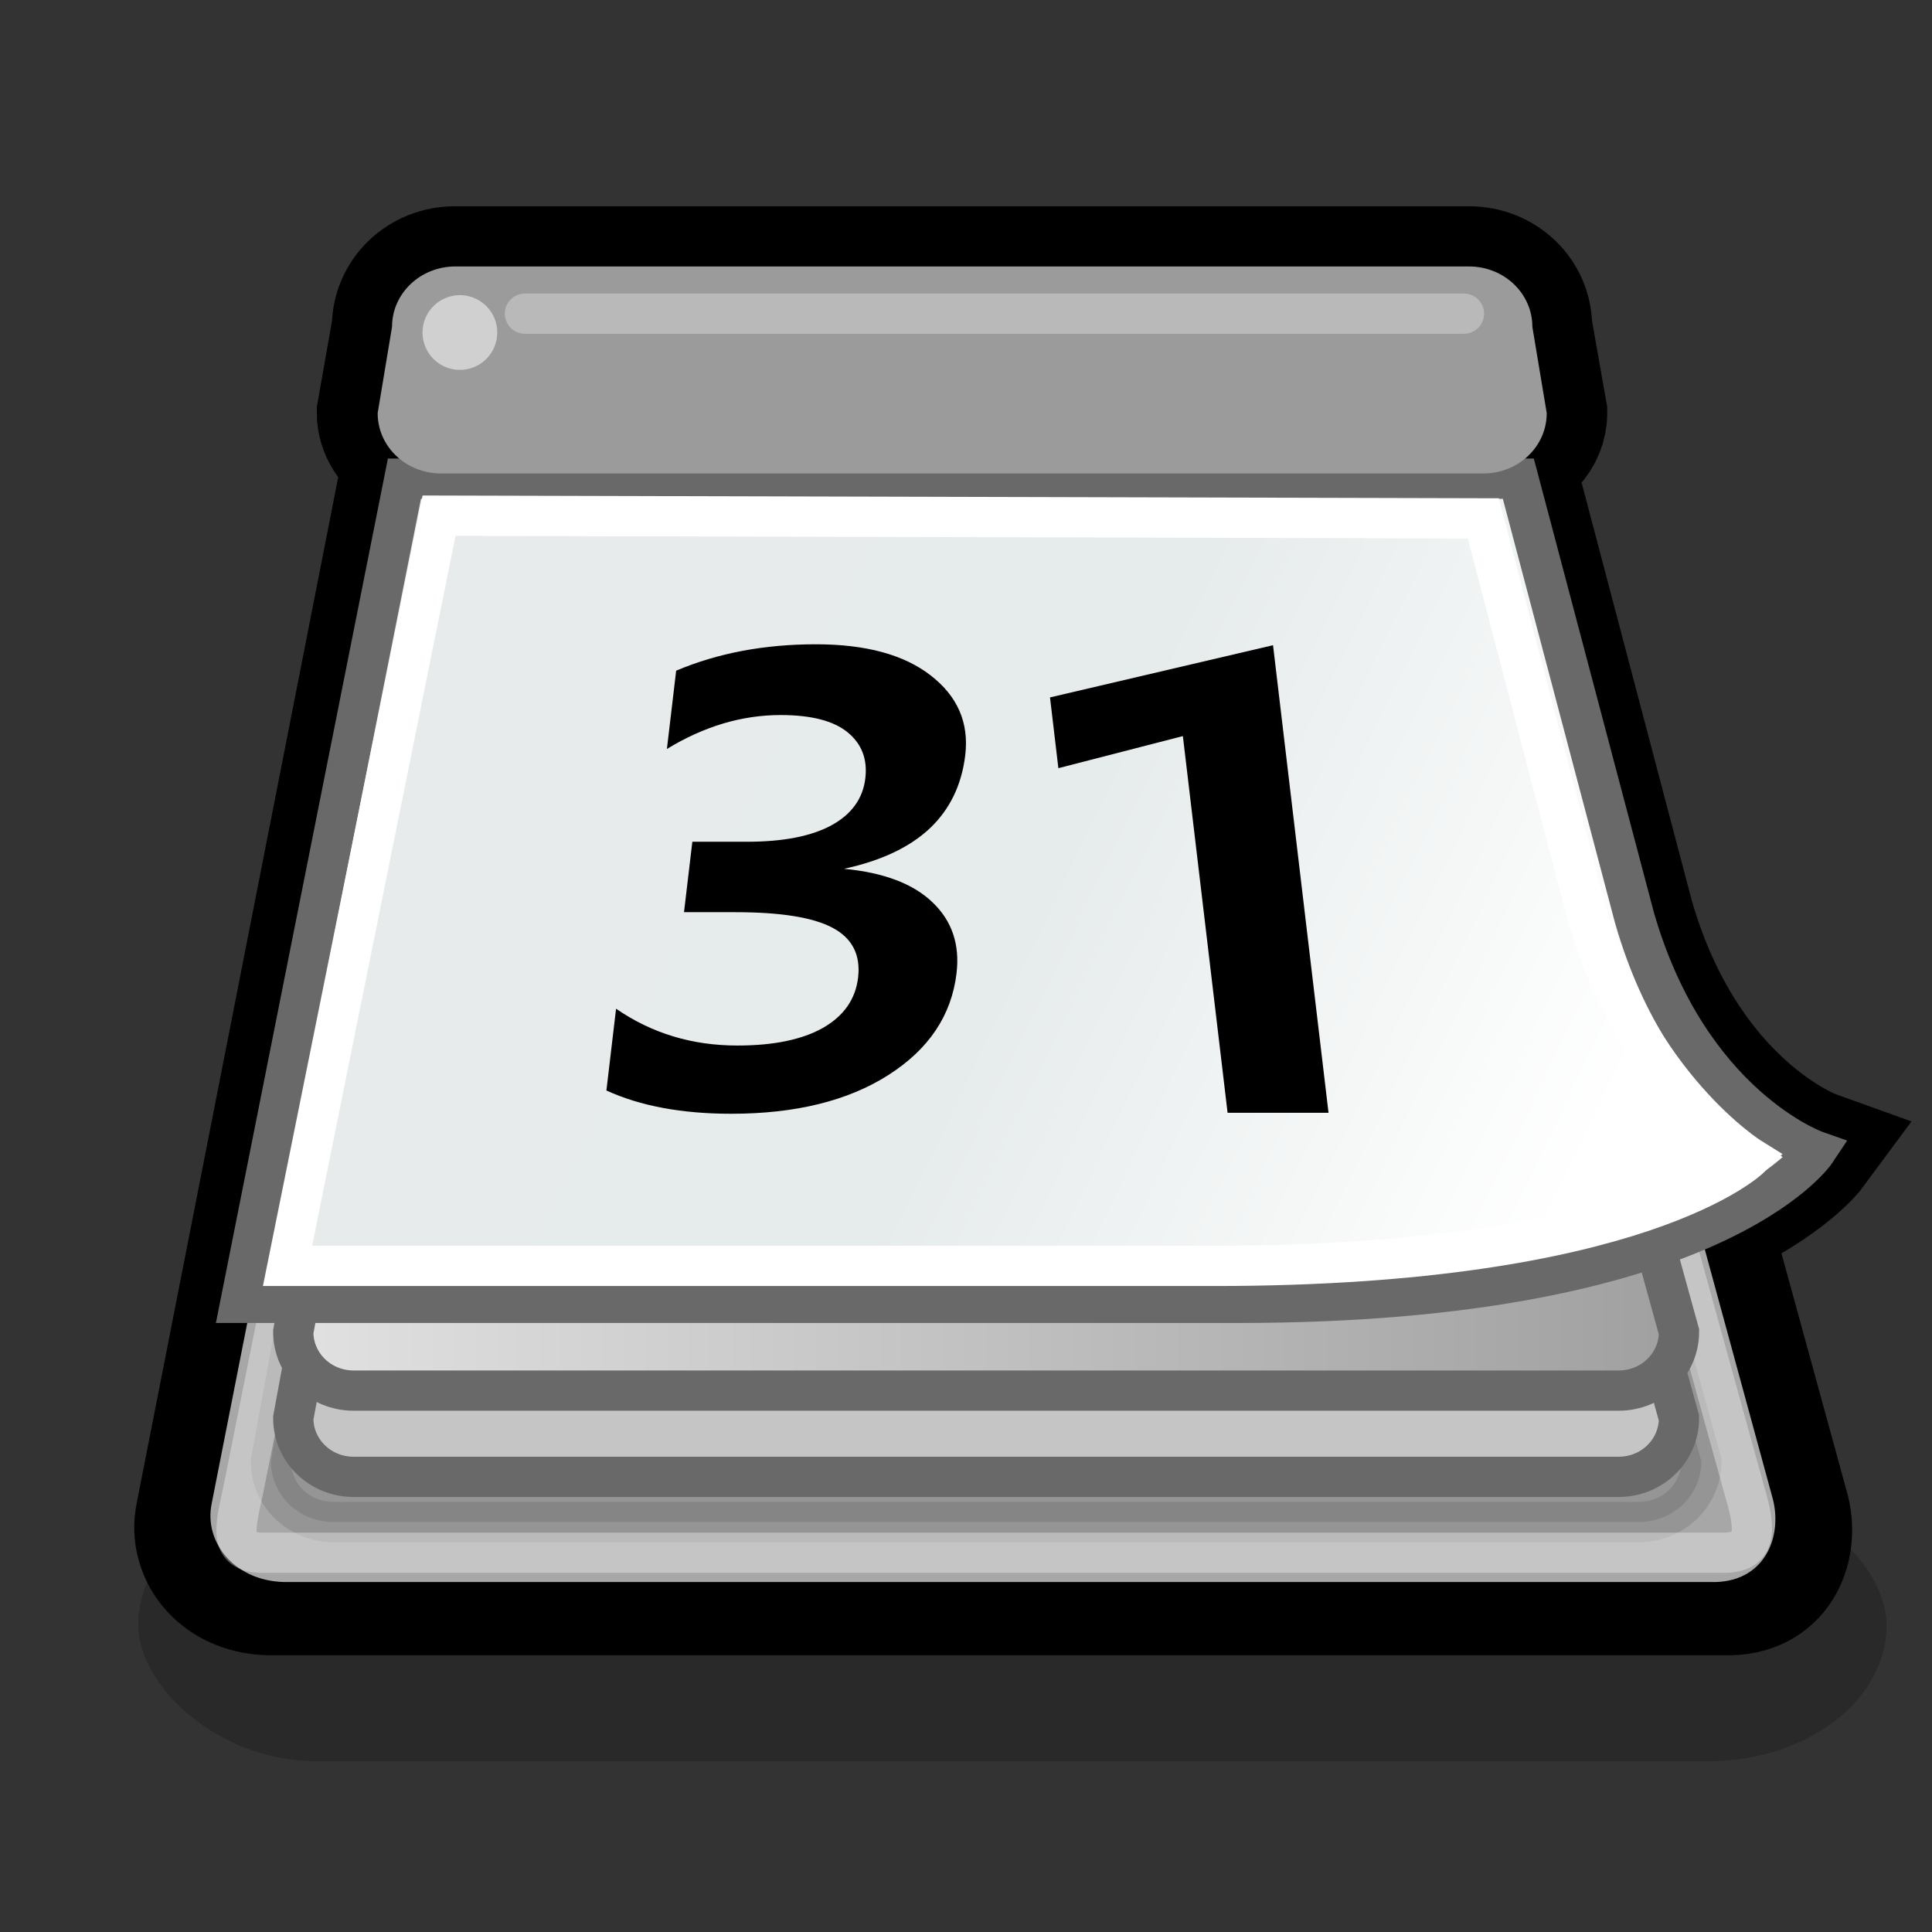
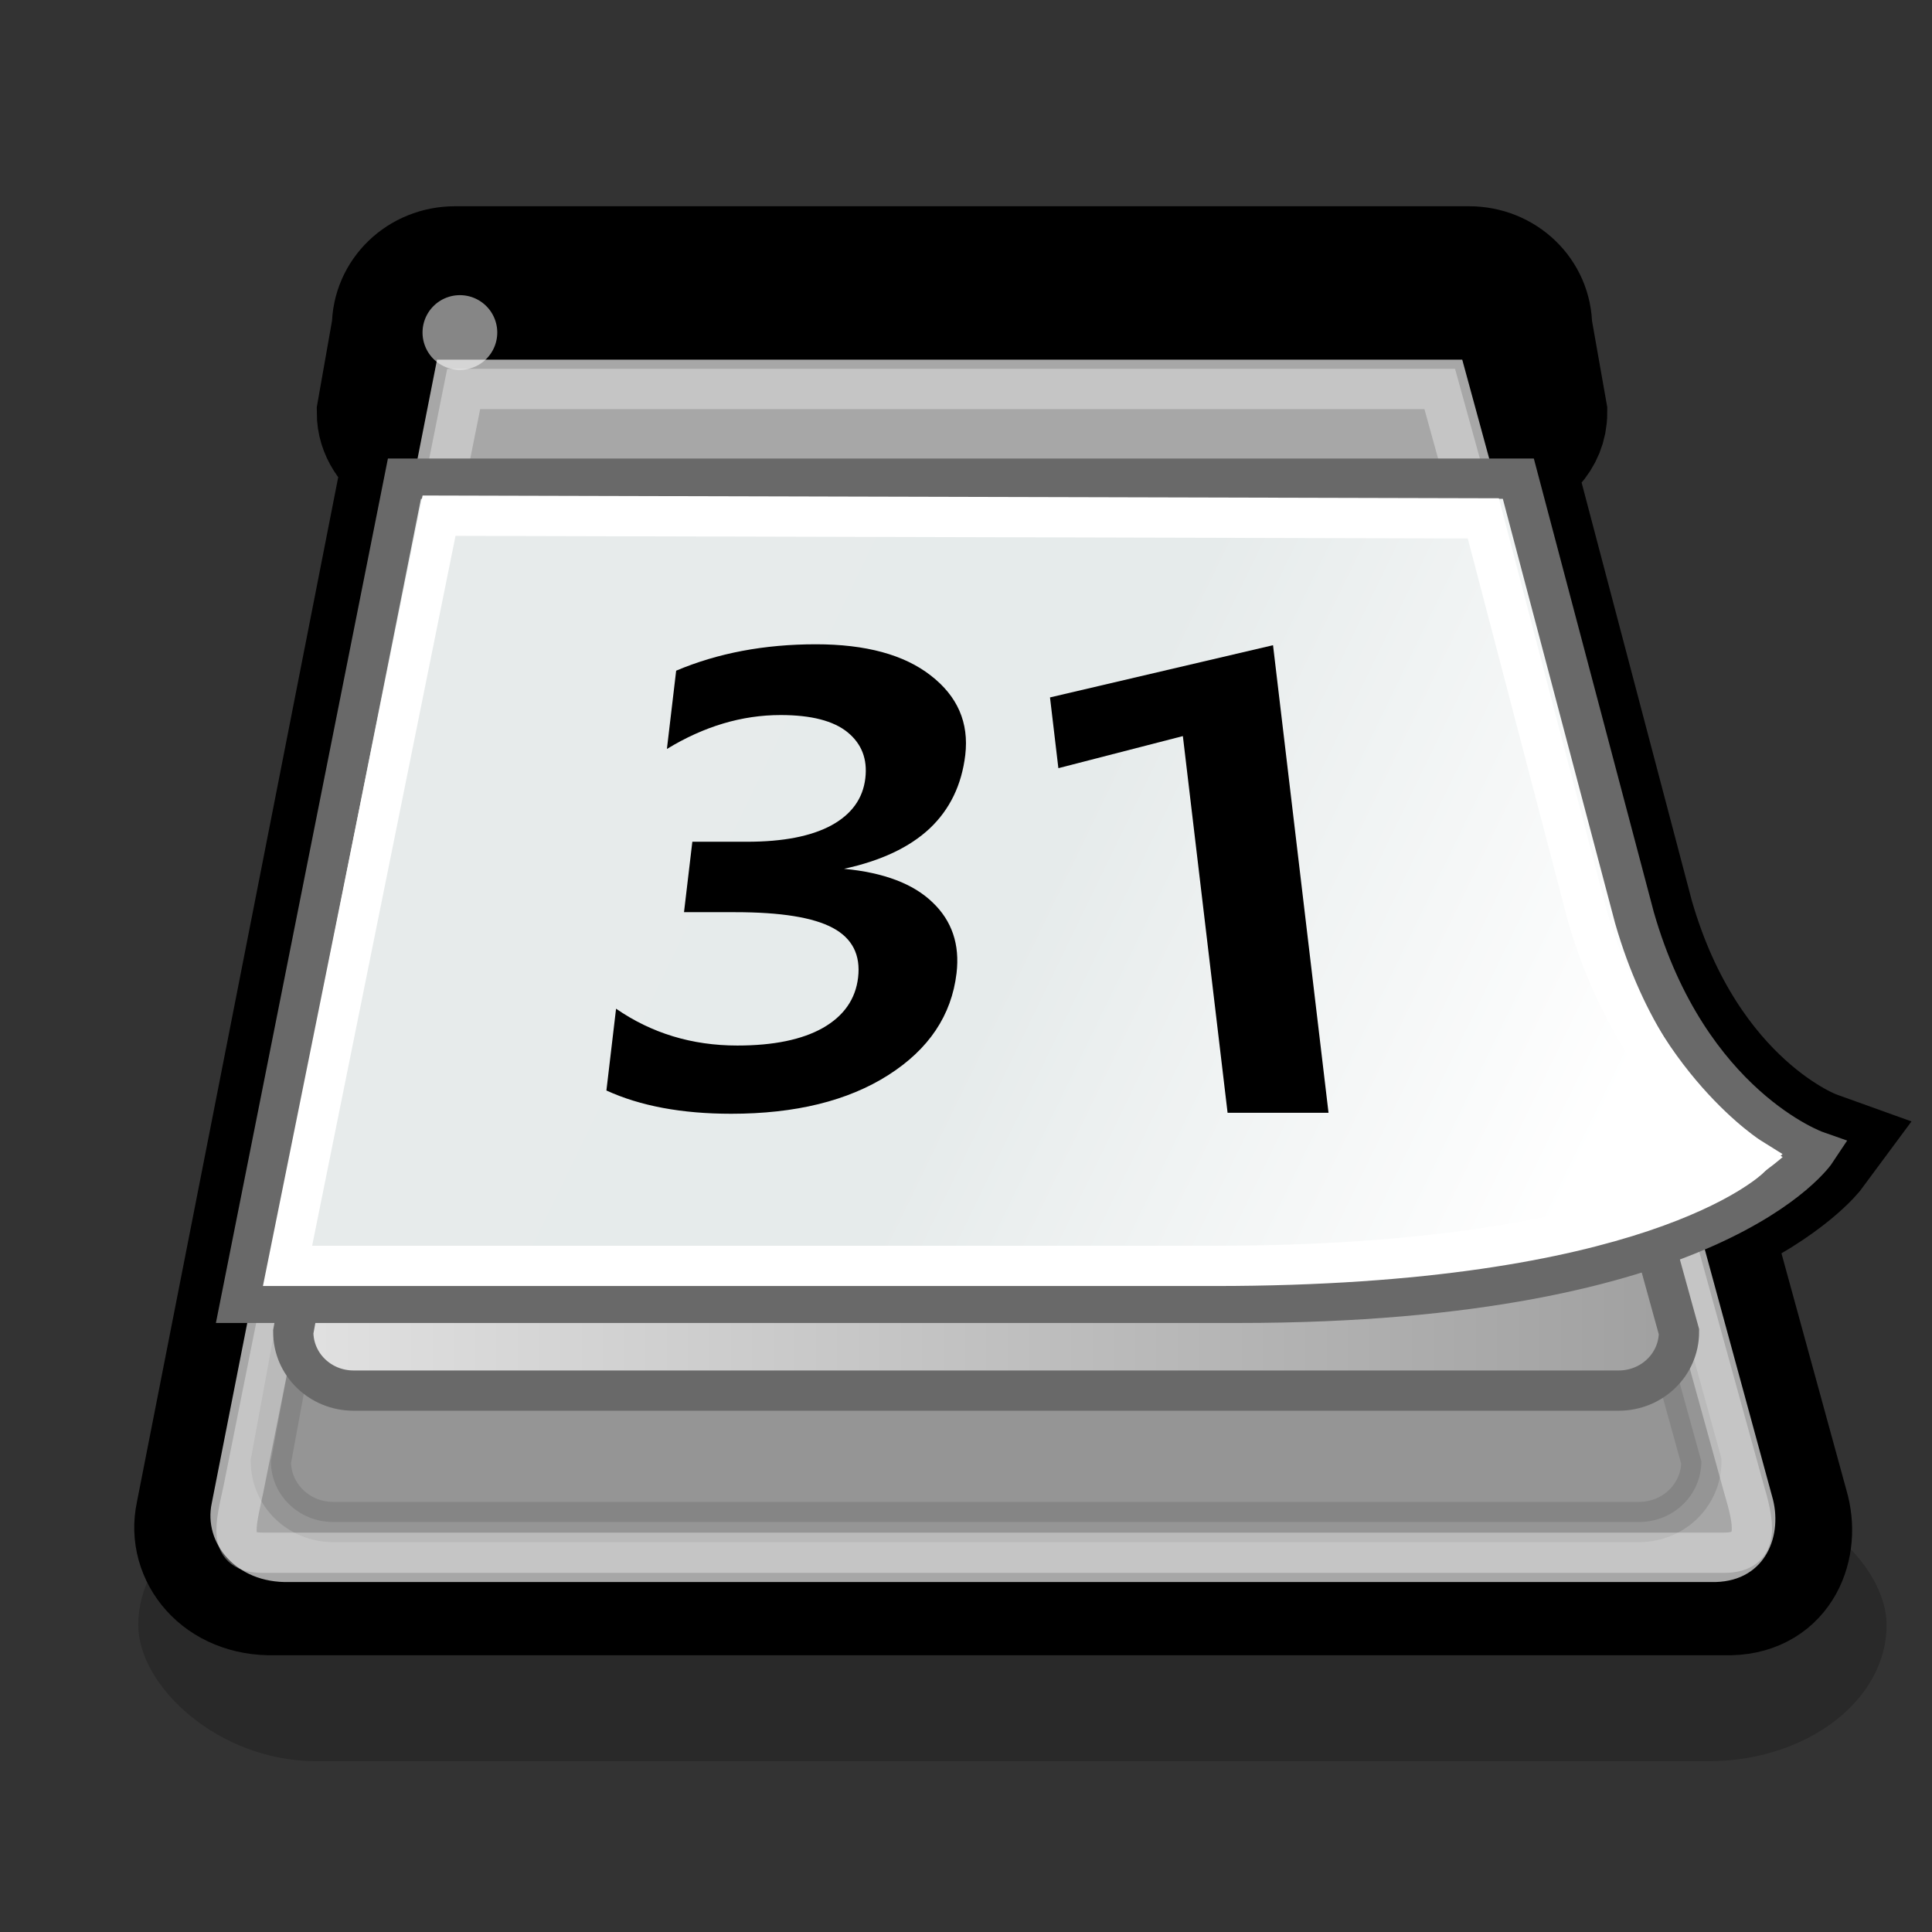
<svg xmlns="http://www.w3.org/2000/svg" xmlns:xlink="http://www.w3.org/1999/xlink" viewBox="0 0 48 48">
  <rect x="0" y="0" width="48" height="48" fill="#333333" stroke="none" />
  <defs>
    <linearGradient id="a">
      <stop offset="0" stop-color="#e2e2e2" stop-opacity="1" />
      <stop offset="1" stop-color="#9f9f9f" stop-opacity="1" />
    </linearGradient>
    <linearGradient id="b">
      <stop offset="0" stop-color="#e7ebeb" stop-opacity="1" />
      <stop offset="0.5" stop-color="#e6ebeb" stop-opacity="1" />
      <stop offset="1" stop-color="#fff" stop-opacity="1" />
    </linearGradient>
    <linearGradient gradientTransform="translate(0,-2.240250e-2)" gradientUnits="userSpaceOnUse" y2="30.786" x2="42.214" y1="30.786" x1="6.786" id="c" xlink:href="#a" />
    <linearGradient y2="28.429" x2="42.214" y1="14.429" x1="13.357" gradientTransform="translate(1.934101e-15,0.786)" gradientUnits="userSpaceOnUse" id="d" xlink:href="#b" />
  </defs>
  <rect style="marker:none" width="43.437" height="6.768" x="3.435" y="36.989" rx="4.429" ry="3.687" opacity=".2" color="#000" fill="#000" fill-opacity="1" fill-rule="evenodd" stroke="none" stroke-width="1" stroke-linecap="round" stroke-linejoin="round" marker-start="none" marker-mid="none" marker-end="none" stroke-miterlimit="4" stroke-dasharray="none" stroke-dashoffset="0" stroke-opacity="1" visibility="visible" display="inline" overflow="visible" />
  <path d="M 11.307,6.624 C 10.434,6.624 9.745,7.293 9.745,8.124 L 9.37,10.249 C 9.37,10.732 9.655,11.1 10.026,11.374 L 4.87,37.624 C 4.655,38.624 5.45,39.659 6.807,39.624 L 42.995,39.624 C 44.28,39.588 44.718,38.4 44.432,37.436 L 42.495,30.374 C 44.447,29.461 45.088,28.592 45.088,28.592 C 45.088,28.592 41.935,27.459 40.588,22.78 C 40.588,22.78 37.713,11.874 37.713,11.874 L 37.432,11.874 L 37.338,11.561 C 37.939,11.35 38.432,10.895 38.432,10.249 L 38.057,8.124 C 38.057,7.293 37.368,6.624 36.495,6.624 L 11.307,6.624 z " fill="#000" fill-opacity="1" fill-rule="evenodd" stroke="#000" stroke-width="3" stroke-linecap="butt" stroke-linejoin="miter" stroke-miterlimit="4" stroke-dasharray="none" stroke-opacity="1" />
  <path d="M 5.261,37.346 C 5.051,38.325 5.855,39.34 7.185,39.305 L 42.627,39.305 C 43.886,39.27 44.306,38.115 44.026,37.171 L 36.329,8.936 L 10.858,8.936 L 5.261,37.346 z " fill="#a7a7a7" fill-opacity="1" fill-rule="evenodd" stroke="none" stroke-width="1" stroke-linecap="butt" stroke-linejoin="miter" stroke-miterlimit="4" stroke-dasharray="none" stroke-opacity="1" />
  <path d="M 9.163,29.998 L 39.395,29.998 C 40.252,29.998 40.942,30.671 40.942,31.506 L 42.27,36.307 C 42.27,37.142 41.579,37.814 40.722,37.814 L 8.278,37.814 C 7.421,37.814 6.73,37.142 6.73,36.307 L 7.615,31.506 C 7.615,30.671 8.305,29.998 9.163,29.998 z " style="marker:none" opacity=".109" color="#000" fill="#000" fill-opacity="1" fill-rule="evenodd" stroke="#000" stroke-width="1" stroke-linecap="butt" stroke-linejoin="miter" marker-start="none" marker-mid="none" marker-end="none" stroke-miterlimit="4" stroke-dasharray="none" stroke-dashoffset="0" stroke-opacity="1" visibility="visible" display="inline" overflow="visible" font-family="Bitstream Vera Sans" />
  <path d="M 6.048,36.997 C 5.848,37.93 5.649,38.577 6.523,38.577 L 42.837,38.577 C 43.753,38.577 43.579,37.837 43.313,36.938 L 35.77,9.664 L 11.52,9.664 L 6.048,36.997 z " fill="none" fill-opacity="1" fill-rule="evenodd" stroke="#fff" stroke-width="1px" stroke-linecap="butt" stroke-linejoin="miter" stroke-opacity=".345" />
-   <path style="marker:none" d="M 9.642,29.12 L 38.93,29.12 C 39.76,29.12 40.429,29.772 40.429,30.581 L 41.714,35.232 C 41.714,36.041 41.046,36.692 40.215,36.692 L 8.785,36.692 C 7.954,36.692 7.286,36.041 7.286,35.232 L 8.143,30.581 C 8.143,29.772 8.811,29.12 9.642,29.12 z " opacity="1" color="#000" fill="#c5c5c5" fill-opacity="1" fill-rule="evenodd" stroke="#696969" stroke-width="1" stroke-linecap="butt" stroke-linejoin="miter" marker-start="none" marker-mid="none" marker-end="none" stroke-miterlimit="4" stroke-dasharray="none" stroke-dashoffset="0" stroke-opacity="1" visibility="visible" display="inline" overflow="visible" font-family="Bitstream Vera Sans" />
  <path d="M 9.642,26.978 L 38.93,26.978 C 39.76,26.978 40.429,27.629 40.429,28.438 L 41.714,33.089 C 41.714,33.898 41.046,34.549 40.215,34.549 L 8.785,34.549 C 7.954,34.549 7.286,33.898 7.286,33.089 L 8.143,28.438 C 8.143,27.629 8.811,26.978 9.642,26.978 z " style="marker:none" color="#000" fill="url(#c)" fill-opacity="1" fill-rule="evenodd" stroke="#696969" stroke-width="1" stroke-linecap="butt" stroke-linejoin="miter" marker-start="none" marker-mid="none" marker-end="none" stroke-miterlimit="4" stroke-dashoffset="0" stroke-opacity="1" visibility="visible" display="inline" overflow="visible" />
  <g transform="matrix(0.943,0,0,0.943,-0.223,1.048)">
    <path d="M 10.892,11.5 L 6.571,33.214 C 6.571,33.214 32.857,33.214 32.857,33.214 C 45.442,33.214 48.085,29.214 48.085,29.214 C 48.085,29.214 44.728,28.036 43.3,23.071 C 43.3,23.071 40.239,11.5 40.239,11.5 L 10.892,11.5 z " fill="url(#d)" fill-opacity="1" fill-rule="evenodd" stroke="#696969" stroke-width="1.061px" stroke-linecap="butt" stroke-linejoin="miter" stroke-opacity="1" />
    <path d="M 11.804,12.475 L 7.812,32.24 C 7.812,32.24 24.957,32.24 32.238,32.24 C 43.465,32.24 46.349,29.389 46.349,29.389 C 46.349,29.389 43.356,27.526 42.055,23.007 C 42.055,23.007 39.317,12.546 39.317,12.546 L 11.804,12.475 z " fill="none" fill-opacity="1" fill-rule="evenodd" stroke="#fff" stroke-width="1.061px" stroke-linecap="butt" stroke-linejoin="miter" stroke-opacity="1" />
  </g>
-   <path d="M 11.316,6.62 L 36.495,6.62 C 37.368,6.62 38.071,7.289 38.071,8.12 L 38.428,10.264 C 38.428,11.095 37.725,11.763 36.852,11.763 L 10.959,11.763 C 10.085,11.763 9.383,11.095 9.383,10.264 L 9.74,8.12 C 9.74,7.289 10.443,6.62 11.316,6.62 z " style="marker:none" color="#000" fill="#9b9b9b" fill-opacity="1" fill-rule="evenodd" stroke="none" stroke-width="1" stroke-linecap="butt" stroke-linejoin="miter" marker-start="none" marker-mid="none" marker-end="none" stroke-miterlimit="4" stroke-dashoffset="0" stroke-opacity="1" visibility="visible" display="inline" overflow="visible" />
  <path d="M 20.969,21.585 C 21.958,21.679 22.692,21.957 23.171,22.421 C 23.651,22.879 23.849,23.465 23.765,24.179 C 23.641,25.226 23.076,26.069 22.07,26.71 C 21.064,27.351 19.762,27.671 18.166,27.671 C 16.94,27.671 15.906,27.478 15.066,27.093 L 15.306,25.061 C 16.189,25.671 17.194,25.976 18.319,25.976 C 19.218,25.976 19.927,25.83 20.445,25.538 C 20.964,25.241 21.256,24.824 21.319,24.288 C 21.385,23.726 21.176,23.314 20.692,23.054 C 20.207,22.793 19.399,22.663 18.267,22.663 L 16.994,22.663 L 17.201,20.913 L 18.559,20.913 C 19.452,20.913 20.15,20.778 20.653,20.507 C 21.158,20.231 21.44,19.84 21.499,19.335 C 21.555,18.861 21.409,18.481 21.059,18.194 C 20.709,17.908 20.154,17.765 19.394,17.765 C 18.432,17.765 17.49,18.046 16.569,18.608 L 16.799,16.663 C 17.831,16.226 18.989,16.007 20.271,16.007 C 21.509,16.007 22.46,16.265 23.121,16.78 C 23.79,17.296 24.076,17.955 23.982,18.757 C 23.893,19.502 23.598,20.111 23.096,20.585 C 22.594,21.054 21.885,21.387 20.969,21.585" style="line-height:100%" font-size="17.578px" font-style="normal" font-variant="normal" font-weight="700" font-stretch="normal" writing-mode="lr-tb" text-anchor="start" fill="#000" fill-opacity="1" stroke="none" stroke-width="1px" stroke-linecap="butt" stroke-linejoin="miter" stroke-opacity="1" font-family="Segoe" />
  <path d="M 33.007,27.647 L 30.499,27.647 L 29.388,18.288 L 26.295,19.085 L 26.087,17.327 L 31.628,16.03 L 33.007,27.647" style="line-height:100%" font-size="17.578px" font-style="normal" font-variant="normal" font-weight="700" font-stretch="normal" writing-mode="lr-tb" text-anchor="start" fill="#000" fill-opacity="1" stroke="none" stroke-width="1px" stroke-linecap="butt" stroke-linejoin="miter" stroke-opacity="1" font-family="Segoe" />
  <path transform="matrix(0.684,0,0,0.684,3.56,1.47)" d="M 12.857 9.929 A 1.357 1.357 0 1 1  10.143,9.929 A 1.357 1.357 0 1 1  12.857 9.929 z" style="marker:none" opacity=".526" color="#000" fill="#fefefe" fill-opacity="1" fill-rule="evenodd" stroke="none" stroke-width="1" stroke-linecap="butt" stroke-linejoin="miter" marker-start="none" marker-mid="none" marker-end="none" stroke-miterlimit="4" stroke-dasharray="none" stroke-dashoffset="0" stroke-opacity="1" visibility="visible" display="inline" overflow="visible" />
-   <path d="M 13.042,7.793 L 36.371,7.793" opacity=".303" fill="none" fill-opacity=".75" fill-rule="evenodd" stroke="#fff" stroke-width="1px" stroke-linecap="round" stroke-linejoin="miter" stroke-opacity="1" />
</svg>